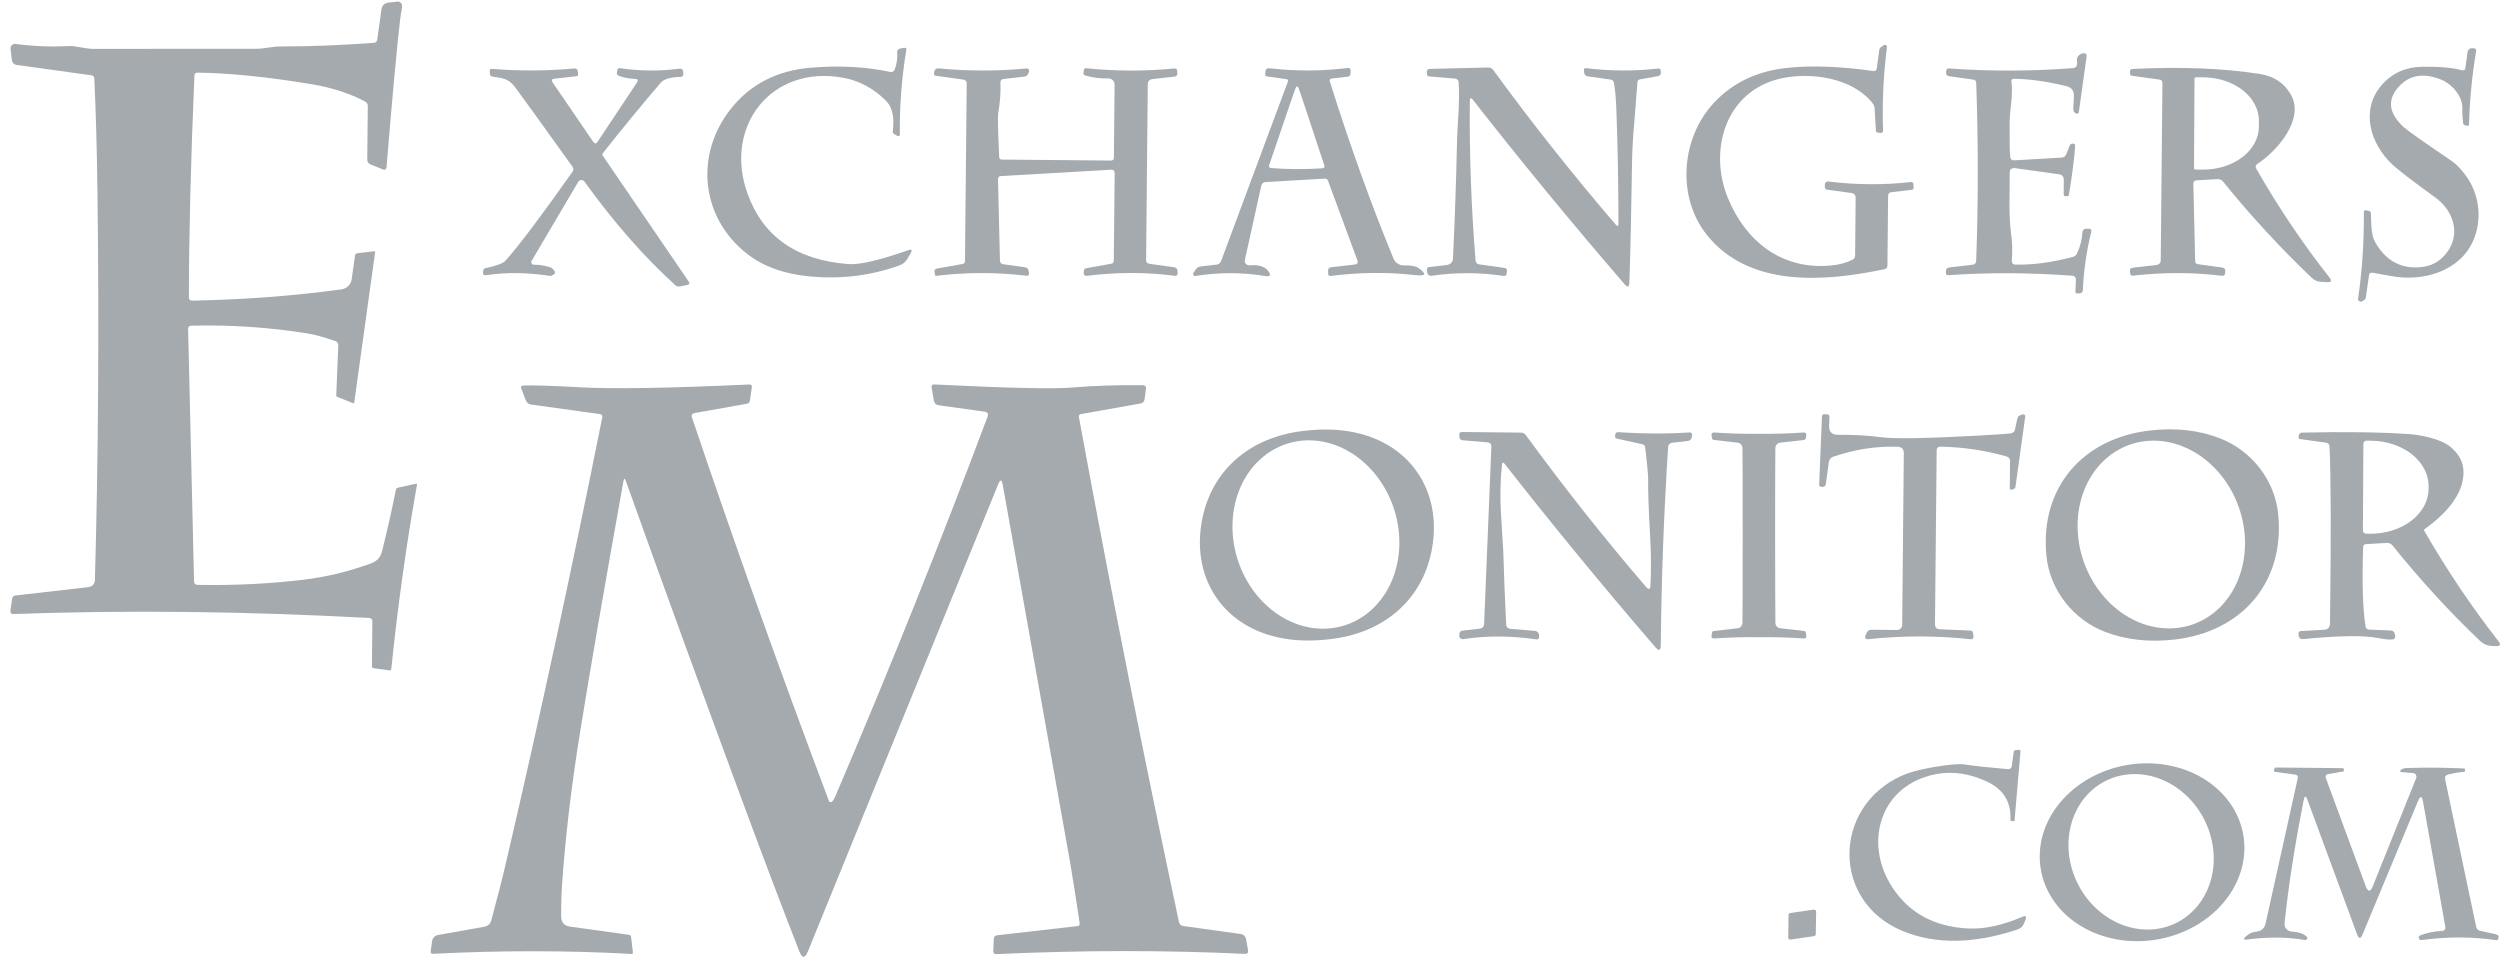
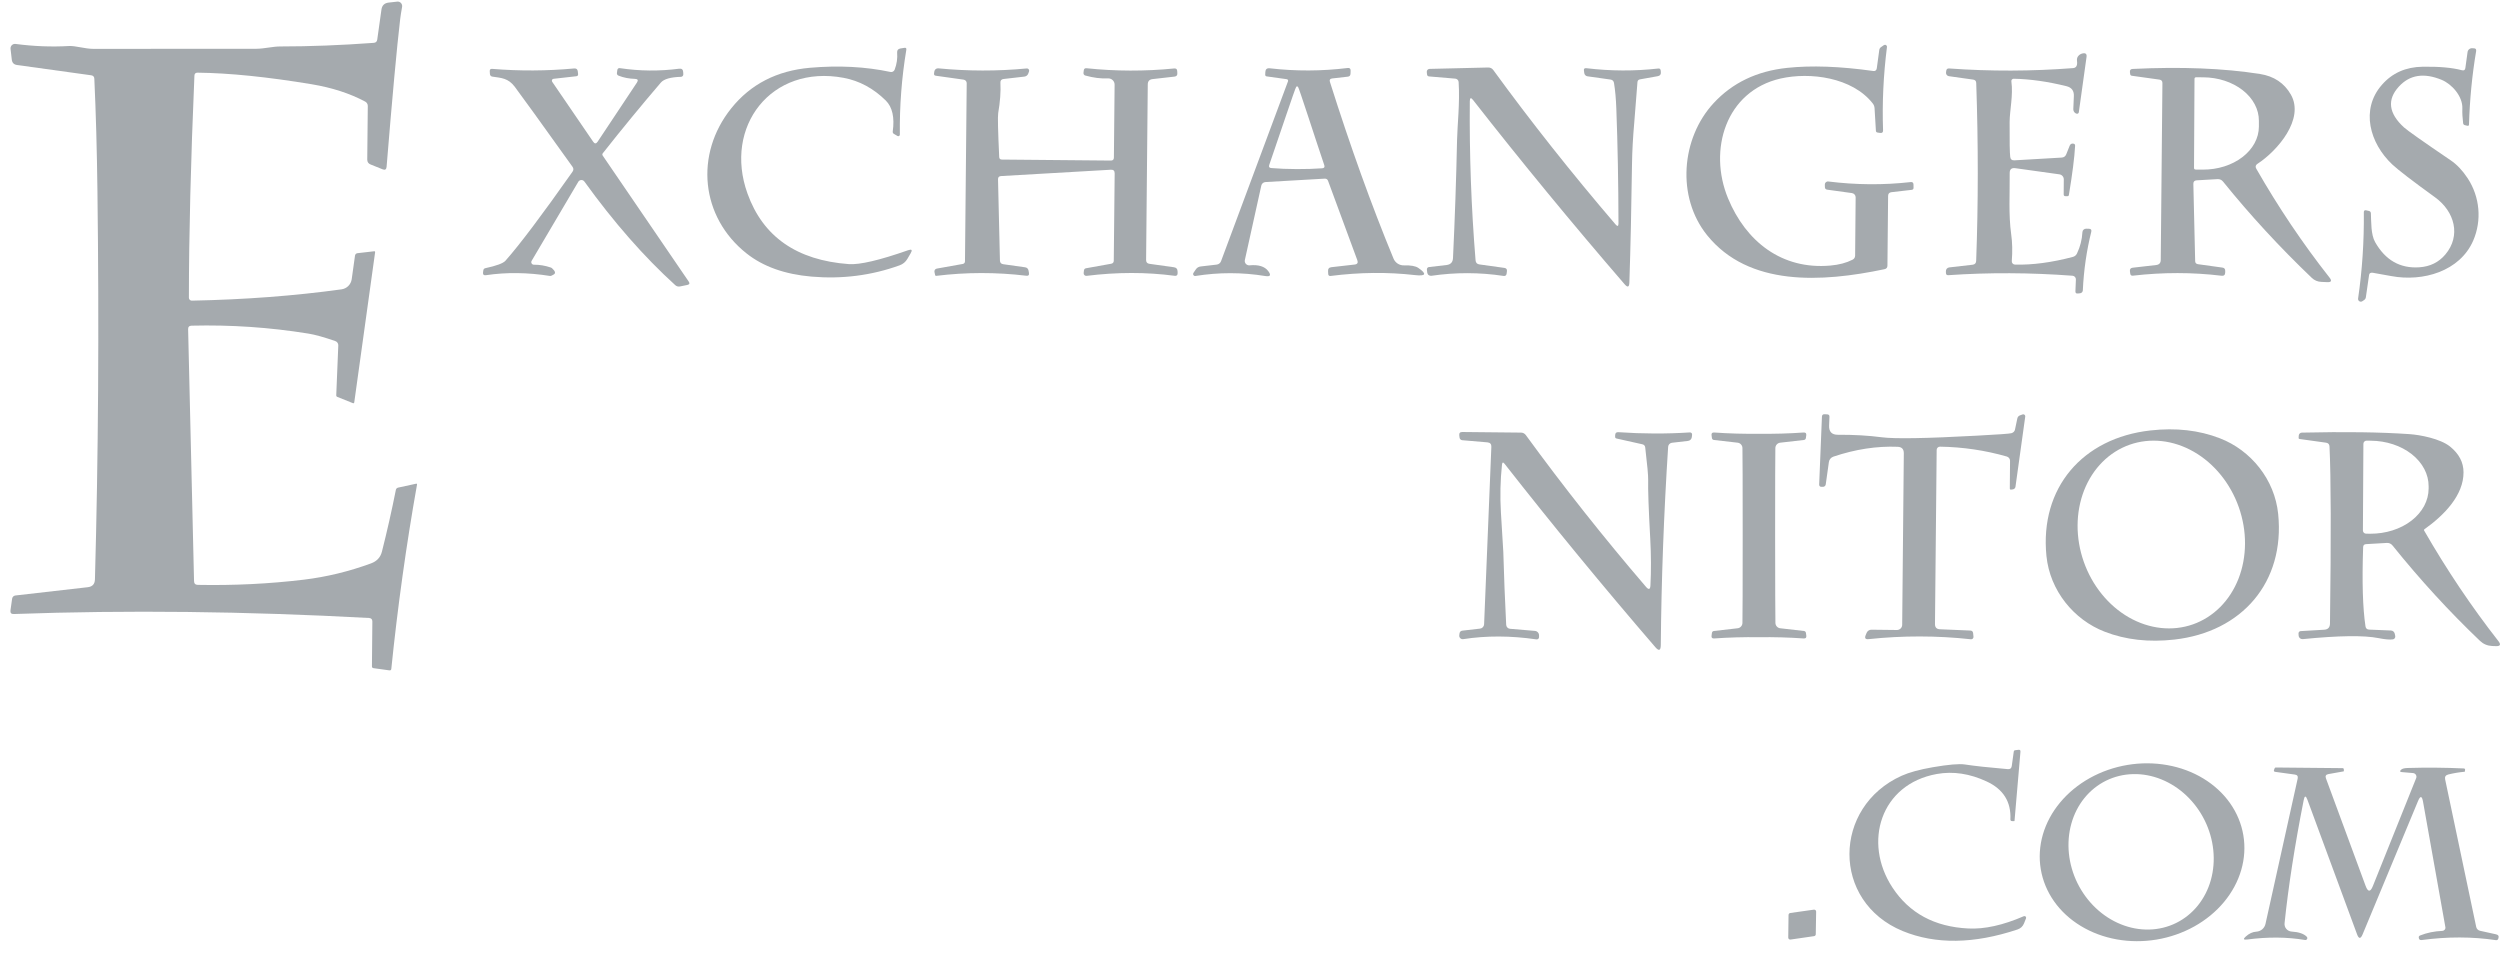
<svg xmlns="http://www.w3.org/2000/svg" width="120" height="46" viewBox="0 0 120 46" fill="none">
  <g id="Group 1190">
    <path id="Vector" d="M17.712 29.663C11.769 29.341 6.086 29.278 0.664 29.473C0.54 29.479 0.486 29.42 0.503 29.295L0.581 28.741C0.586 28.701 0.604 28.663 0.632 28.634C0.661 28.606 0.699 28.588 0.739 28.583L4.212 28.186C4.436 28.161 4.551 28.036 4.557 27.81C4.72 21.915 4.76 15.702 4.677 9.171C4.653 7.205 4.603 5.408 4.528 3.778C4.524 3.682 4.474 3.628 4.379 3.614L0.816 3.12C0.667 3.099 0.584 3.014 0.566 2.865L0.506 2.345C0.502 2.312 0.506 2.28 0.517 2.249C0.527 2.219 0.545 2.191 0.568 2.169C0.591 2.146 0.619 2.129 0.649 2.118C0.68 2.108 0.712 2.105 0.744 2.109C1.618 2.224 2.474 2.257 3.313 2.209C3.617 2.192 4.089 2.345 4.471 2.345C7.077 2.348 9.684 2.347 12.291 2.342C12.699 2.339 13.095 2.227 13.471 2.23C14.875 2.23 16.364 2.172 17.939 2.057C18.038 2.05 18.095 1.997 18.108 1.899L18.309 0.463C18.336 0.26 18.452 0.147 18.657 0.124L19.065 0.078C19.098 0.074 19.131 0.077 19.163 0.089C19.194 0.1 19.222 0.118 19.245 0.143C19.268 0.167 19.285 0.196 19.294 0.229C19.304 0.261 19.306 0.295 19.301 0.328C19.256 0.575 19.226 0.77 19.209 0.914C19.048 2.283 18.83 4.649 18.556 8.01C18.545 8.134 18.482 8.174 18.367 8.128L17.789 7.895C17.68 7.853 17.627 7.773 17.628 7.657L17.654 5.085C17.654 5.042 17.642 4.999 17.62 4.962C17.598 4.926 17.566 4.895 17.528 4.876C16.794 4.485 15.941 4.208 14.968 4.045C12.838 3.691 11.009 3.505 9.481 3.488C9.385 3.488 9.335 3.536 9.332 3.632C9.157 7.723 9.069 11.276 9.067 14.293C9.067 14.311 9.071 14.329 9.078 14.346C9.085 14.363 9.096 14.379 9.109 14.392C9.122 14.404 9.137 14.414 9.154 14.421C9.171 14.428 9.19 14.431 9.208 14.431C11.742 14.381 14.138 14.2 16.396 13.888C16.519 13.87 16.632 13.814 16.72 13.726C16.807 13.639 16.864 13.525 16.882 13.402L17.04 12.27C17.044 12.24 17.058 12.212 17.079 12.19C17.1 12.169 17.128 12.156 17.157 12.153L17.959 12.061C17.993 12.057 18.009 12.073 18.005 12.11L17.005 19.309C16.997 19.353 16.974 19.366 16.933 19.349L16.195 19.053C16.157 19.038 16.138 19.01 16.14 18.97L16.238 16.58C16.24 16.535 16.227 16.491 16.202 16.454C16.177 16.416 16.14 16.388 16.097 16.373C15.553 16.183 15.119 16.063 14.793 16.011C12.941 15.712 11.075 15.586 9.194 15.632C9.081 15.636 9.026 15.693 9.03 15.804L9.314 27.893C9.316 28.012 9.377 28.072 9.495 28.074C11.238 28.107 12.935 28.023 14.586 27.824C15.674 27.692 16.748 27.432 17.809 27.043C18.087 26.941 18.262 26.754 18.332 26.48C18.579 25.503 18.803 24.514 19.002 23.512C19.007 23.486 19.02 23.463 19.038 23.444C19.057 23.425 19.082 23.412 19.108 23.406L19.967 23.219C20.005 23.209 20.022 23.225 20.016 23.265C19.499 26.172 19.088 29.119 18.783 32.105C18.778 32.16 18.746 32.184 18.689 32.177L17.933 32.073C17.878 32.066 17.851 32.034 17.853 31.979L17.873 29.832C17.873 29.725 17.819 29.669 17.712 29.663Z" fill="#A5AAAE" />
    <path id="Vector_2" d="M90.629 9.403L90.597 12.747C90.597 12.845 90.549 12.903 90.453 12.922C87.437 13.557 83.94 13.761 81.944 11.294C80.461 9.458 80.694 6.631 82.257 4.947C83.157 3.974 84.332 3.411 85.782 3.258C86.945 3.134 88.322 3.183 89.913 3.407C90.013 3.421 90.07 3.378 90.086 3.278L90.206 2.393C90.21 2.367 90.219 2.342 90.233 2.319C90.248 2.296 90.267 2.276 90.29 2.261L90.427 2.166C90.443 2.156 90.46 2.151 90.479 2.15C90.497 2.15 90.515 2.155 90.531 2.165C90.546 2.175 90.558 2.189 90.566 2.205C90.574 2.222 90.576 2.24 90.574 2.258C90.403 3.61 90.341 4.943 90.387 6.254C90.391 6.352 90.345 6.394 90.249 6.381L90.129 6.364C90.073 6.356 90.044 6.325 90.043 6.272L89.979 5.197C89.974 5.107 89.943 5.028 89.887 4.959C88.908 3.715 86.888 3.448 85.469 3.769C82.829 4.373 81.987 7.203 82.946 9.521C83.8 11.587 85.52 12.954 87.856 12.747C88.272 12.711 88.627 12.617 88.922 12.466C89.002 12.425 89.044 12.36 89.046 12.27L89.071 9.475C89.073 9.425 89.055 9.376 89.022 9.338C88.989 9.3 88.944 9.275 88.893 9.268L87.704 9.104C87.633 9.093 87.597 9.052 87.595 8.981L87.592 8.86C87.591 8.839 87.595 8.818 87.603 8.799C87.612 8.78 87.624 8.762 87.64 8.748C87.655 8.734 87.674 8.723 87.694 8.717C87.714 8.71 87.735 8.708 87.756 8.711C89.089 8.877 90.407 8.887 91.712 8.74C91.8 8.73 91.845 8.768 91.847 8.854L91.85 9.01C91.852 9.073 91.821 9.107 91.758 9.113L90.789 9.225C90.684 9.237 90.63 9.296 90.629 9.403Z" fill="#A5AAAE" />
    <path id="Vector_3" d="M42.943 3.345C43.046 3.075 43.086 2.801 43.063 2.524C43.056 2.414 43.105 2.349 43.213 2.328L43.405 2.297C43.484 2.281 43.516 2.314 43.503 2.394C43.281 3.727 43.177 5.084 43.193 6.465C43.192 6.478 43.189 6.491 43.182 6.502C43.175 6.513 43.166 6.522 43.154 6.529C43.143 6.535 43.13 6.539 43.117 6.538C43.104 6.538 43.092 6.535 43.08 6.528L42.905 6.425C42.886 6.414 42.871 6.398 42.862 6.379C42.852 6.359 42.848 6.337 42.851 6.316C42.946 5.638 42.835 5.141 42.517 4.825C41.925 4.241 41.251 3.878 40.495 3.736C37.016 3.084 34.726 6.08 35.878 9.286C36.623 11.363 38.244 12.493 40.742 12.677C41.265 12.715 42.215 12.493 43.592 12.01C43.766 11.949 43.806 11.998 43.712 12.156L43.554 12.427C43.466 12.576 43.341 12.679 43.178 12.737C41.83 13.223 40.421 13.403 38.952 13.277C37.669 13.166 36.63 12.795 35.835 12.165C33.631 10.421 33.333 7.405 35.099 5.201C36.028 4.042 37.289 3.393 38.88 3.253C40.263 3.133 41.55 3.2 42.741 3.454C42.782 3.463 42.825 3.457 42.861 3.437C42.898 3.417 42.927 3.385 42.943 3.345Z" fill="#A5AAAE" />
    <path id="Vector_4" d="M118.337 3.266L118.443 2.499C118.45 2.445 118.478 2.395 118.521 2.361C118.564 2.327 118.618 2.31 118.673 2.315L118.768 2.321C118.839 2.329 118.867 2.375 118.854 2.459C118.662 3.593 118.548 4.765 118.512 5.975C118.51 6.027 118.484 6.047 118.434 6.036L118.319 6.01C118.266 5.998 118.236 5.966 118.23 5.912C118.198 5.65 118.185 5.417 118.193 5.214C118.216 4.608 117.673 4.03 117.205 3.835C116.351 3.481 115.664 3.588 115.145 4.157C114.57 4.785 114.652 5.437 115.389 6.113C115.556 6.265 116.303 6.791 117.63 7.693C117.929 7.894 118.202 8.183 118.449 8.558C119.035 9.452 119.135 10.581 118.713 11.552C118.072 13.023 116.303 13.537 114.783 13.252C114.256 13.155 113.958 13.101 113.889 13.092C113.786 13.08 113.729 13.114 113.717 13.192L113.562 14.264C113.554 14.323 113.526 14.369 113.476 14.402L113.392 14.459C113.371 14.473 113.347 14.481 113.322 14.481C113.296 14.481 113.271 14.474 113.25 14.461C113.229 14.448 113.211 14.429 113.2 14.406C113.19 14.383 113.185 14.358 113.188 14.333C113.386 12.977 113.478 11.594 113.464 10.184C113.464 10.11 113.502 10.08 113.576 10.095L113.703 10.124C113.768 10.137 113.801 10.178 113.803 10.245C113.821 10.652 113.8 11.256 114.004 11.618C114.497 12.489 115.205 12.893 116.13 12.83C116.644 12.796 117.059 12.591 117.377 12.215C118.136 11.316 117.825 10.158 116.895 9.48C115.795 8.684 115.107 8.155 114.829 7.894C113.746 6.875 113.295 5.254 114.329 4.074C114.825 3.505 115.476 3.215 116.283 3.203C117.07 3.19 117.702 3.246 118.179 3.373C118.271 3.396 118.323 3.36 118.337 3.266Z" fill="#A5AAAE" />
    <path id="Vector_5" d="M96.689 7.696L98.959 7.564C99.066 7.558 99.14 7.506 99.18 7.406L99.344 6.995C99.378 6.913 99.439 6.879 99.525 6.895C99.582 6.904 99.609 6.941 99.605 7.004C99.575 7.557 99.475 8.342 99.307 9.357C99.301 9.395 99.278 9.415 99.238 9.417H99.149C99.085 9.419 99.055 9.388 99.057 9.325L99.062 8.613C99.063 8.553 99.042 8.495 99.002 8.45C98.963 8.405 98.909 8.376 98.85 8.368L96.735 8.073C96.553 8.048 96.463 8.127 96.465 8.311C96.474 9.285 96.405 10.299 96.537 11.247C96.593 11.636 96.602 12.064 96.566 12.531C96.564 12.552 96.566 12.574 96.573 12.594C96.58 12.614 96.591 12.632 96.605 12.648C96.619 12.664 96.636 12.677 96.656 12.686C96.675 12.695 96.697 12.7 96.718 12.701C97.559 12.722 98.484 12.599 99.493 12.333C99.587 12.308 99.655 12.252 99.697 12.164C99.85 11.842 99.937 11.502 99.956 11.144C99.957 11.121 99.963 11.098 99.972 11.077C99.982 11.056 99.996 11.038 100.013 11.022C100.03 11.007 100.05 10.995 100.072 10.987C100.094 10.979 100.117 10.976 100.14 10.977L100.272 10.98C100.368 10.984 100.404 11.033 100.381 11.127C100.155 12.034 100.02 12.971 99.976 13.936C99.974 13.972 99.96 14.005 99.936 14.031C99.912 14.057 99.879 14.073 99.844 14.077L99.737 14.088C99.657 14.098 99.618 14.063 99.62 13.982L99.643 13.419C99.645 13.373 99.63 13.329 99.6 13.294C99.57 13.26 99.527 13.239 99.482 13.235C97.448 13.084 95.46 13.075 93.518 13.209C93.449 13.213 93.411 13.181 93.406 13.112L93.403 13.025C93.4 12.98 93.414 12.934 93.444 12.899C93.473 12.864 93.515 12.841 93.561 12.836L94.684 12.707C94.793 12.695 94.851 12.634 94.856 12.523C94.958 9.763 94.959 6.917 94.859 3.984C94.856 3.889 94.807 3.834 94.713 3.821L93.546 3.657C93.505 3.651 93.467 3.629 93.441 3.595C93.415 3.561 93.403 3.519 93.409 3.476L93.42 3.395C93.431 3.317 93.477 3.281 93.555 3.286C95.539 3.428 97.525 3.422 99.511 3.269C99.612 3.261 99.673 3.208 99.695 3.108C99.706 3.056 99.706 2.99 99.695 2.91C99.683 2.81 99.714 2.726 99.786 2.657C99.84 2.607 99.903 2.576 99.976 2.562C100.114 2.537 100.173 2.594 100.154 2.732L99.784 5.386C99.782 5.398 99.778 5.409 99.772 5.419C99.766 5.429 99.758 5.438 99.749 5.445C99.739 5.452 99.728 5.456 99.716 5.459C99.704 5.461 99.692 5.461 99.68 5.458C99.646 5.451 99.614 5.432 99.585 5.404C99.539 5.356 99.517 5.299 99.519 5.234L99.545 4.614C99.557 4.357 99.438 4.198 99.189 4.137C98.285 3.913 97.44 3.794 96.655 3.78C96.639 3.78 96.624 3.784 96.609 3.79C96.595 3.796 96.582 3.806 96.572 3.817C96.562 3.829 96.554 3.843 96.549 3.858C96.545 3.873 96.544 3.889 96.546 3.904C96.638 4.579 96.465 5.3 96.462 5.852C96.457 6.785 96.466 7.345 96.491 7.532C96.505 7.647 96.571 7.702 96.689 7.696Z" fill="#A5AAAE" />
    <path id="Vector_6" d="M77.547 10.773C77.64 10.882 77.687 10.864 77.687 10.719C77.683 8.782 77.649 6.95 77.584 5.223C77.567 4.744 77.529 4.33 77.472 3.982C77.455 3.886 77.398 3.831 77.302 3.818L76.199 3.663C76.159 3.658 76.122 3.639 76.094 3.61C76.066 3.581 76.048 3.543 76.044 3.502L76.027 3.367C76.019 3.294 76.063 3.263 76.159 3.275C77.314 3.413 78.46 3.418 79.598 3.289C79.665 3.282 79.703 3.312 79.713 3.381L79.721 3.456C79.733 3.571 79.683 3.638 79.572 3.657L78.719 3.809C78.644 3.823 78.604 3.867 78.598 3.941C78.518 4.991 78.466 5.644 78.443 5.901C78.382 6.594 78.346 7.241 78.337 7.843C78.308 9.959 78.266 11.865 78.21 13.56C78.203 13.786 78.125 13.813 77.978 13.64C75.444 10.704 73.021 7.759 70.709 4.803C70.606 4.669 70.553 4.687 70.551 4.858C70.528 7.421 70.62 9.966 70.827 12.494C70.836 12.611 70.898 12.677 71.011 12.692L72.209 12.859C72.305 12.872 72.346 12.927 72.332 13.023L72.318 13.132C72.306 13.22 72.257 13.257 72.168 13.244C71.021 13.07 69.866 13.068 68.704 13.238C68.681 13.241 68.658 13.239 68.636 13.233C68.613 13.227 68.593 13.217 68.575 13.204C68.556 13.19 68.541 13.172 68.53 13.153C68.519 13.133 68.511 13.111 68.508 13.089L68.491 12.939C68.49 12.925 68.491 12.911 68.495 12.897C68.499 12.883 68.506 12.87 68.515 12.859C68.524 12.848 68.535 12.838 68.548 12.831C68.561 12.824 68.575 12.82 68.589 12.819L69.431 12.721C69.632 12.698 69.736 12.586 69.744 12.385C69.834 10.493 69.899 8.601 69.939 6.711C69.951 6.039 70.08 4.933 70.014 3.936C70.011 3.895 69.994 3.856 69.965 3.827C69.936 3.797 69.897 3.779 69.856 3.775L68.597 3.669C68.536 3.663 68.503 3.629 68.497 3.568L68.486 3.462C68.483 3.442 68.485 3.423 68.49 3.404C68.496 3.386 68.505 3.369 68.518 3.354C68.531 3.339 68.547 3.327 68.564 3.319C68.582 3.311 68.601 3.307 68.621 3.307L71.427 3.24C71.533 3.237 71.617 3.278 71.68 3.364C73.477 5.833 75.432 8.303 77.547 10.773Z" fill="#A5AAAE" />
    <path id="Vector_7" d="M30.48 3.786C30.195 3.778 29.933 3.728 29.696 3.634C29.631 3.609 29.603 3.562 29.613 3.493L29.63 3.372C29.639 3.294 29.683 3.26 29.762 3.272C30.706 3.413 31.652 3.422 32.6 3.298C32.721 3.282 32.785 3.335 32.793 3.456L32.799 3.565C32.799 3.58 32.797 3.596 32.792 3.611C32.787 3.626 32.779 3.639 32.768 3.651C32.758 3.662 32.745 3.672 32.731 3.678C32.717 3.684 32.702 3.688 32.687 3.688C32.189 3.702 31.867 3.794 31.721 3.964C30.777 5.067 29.848 6.198 28.934 7.357C28.906 7.393 28.905 7.432 28.932 7.472L33.06 13.517C33.117 13.601 33.095 13.654 32.994 13.677L32.643 13.749C32.603 13.758 32.56 13.757 32.521 13.747C32.481 13.736 32.444 13.716 32.414 13.689C30.914 12.327 29.459 10.668 28.05 8.713C28.032 8.689 28.01 8.671 27.984 8.658C27.957 8.645 27.928 8.639 27.899 8.641C27.87 8.642 27.842 8.651 27.817 8.666C27.792 8.681 27.771 8.702 27.757 8.727L25.519 12.52C25.507 12.539 25.501 12.56 25.501 12.582C25.501 12.604 25.507 12.626 25.518 12.645C25.529 12.664 25.545 12.68 25.565 12.691C25.584 12.701 25.606 12.707 25.628 12.706C25.898 12.704 26.168 12.749 26.438 12.841C26.462 12.849 26.485 12.863 26.504 12.882C26.65 13.014 26.678 13.11 26.59 13.169C26.55 13.195 26.511 13.216 26.478 13.23C26.444 13.243 26.418 13.249 26.401 13.246C25.332 13.076 24.307 13.063 23.327 13.209C23.219 13.224 23.172 13.178 23.186 13.071L23.2 12.976C23.208 12.921 23.239 12.886 23.295 12.873C23.829 12.758 24.151 12.639 24.26 12.517C24.944 11.745 26.018 10.32 27.481 8.242C27.536 8.161 27.536 8.083 27.481 8.006C25.952 5.869 25.026 4.586 24.703 4.157C24.39 3.749 24.074 3.743 23.628 3.677C23.598 3.673 23.571 3.658 23.55 3.636C23.53 3.613 23.518 3.584 23.516 3.553L23.508 3.421C23.502 3.337 23.541 3.299 23.625 3.306C24.939 3.413 26.251 3.407 27.561 3.286C27.665 3.277 27.722 3.323 27.734 3.427L27.748 3.55C27.756 3.616 27.727 3.652 27.662 3.66L26.567 3.783C26.552 3.785 26.538 3.79 26.525 3.799C26.513 3.808 26.503 3.82 26.497 3.835C26.49 3.849 26.488 3.864 26.489 3.88C26.49 3.896 26.495 3.911 26.504 3.924L28.472 6.803C28.543 6.908 28.614 6.908 28.685 6.803L30.572 3.964C30.647 3.849 30.616 3.79 30.48 3.786Z" fill="#A5AAAE" />
    <path id="Vector_8" d="M46.319 12.548L46.402 3.996C46.403 3.954 46.389 3.913 46.361 3.881C46.334 3.85 46.295 3.829 46.253 3.823L44.923 3.636C44.854 3.629 44.824 3.591 44.834 3.522L44.848 3.43C44.855 3.385 44.878 3.345 44.912 3.317C44.947 3.289 44.991 3.276 45.035 3.28C46.46 3.418 47.875 3.42 49.281 3.286C49.299 3.284 49.318 3.287 49.335 3.295C49.352 3.302 49.366 3.314 49.377 3.328C49.389 3.343 49.396 3.36 49.399 3.378C49.401 3.397 49.399 3.415 49.393 3.433L49.356 3.533C49.342 3.572 49.317 3.606 49.285 3.631C49.252 3.656 49.213 3.672 49.172 3.677L48.169 3.792C48.064 3.805 48.014 3.864 48.02 3.97C48.043 4.401 48.007 4.888 47.913 5.432C47.887 5.587 47.903 6.289 47.962 7.538C47.966 7.616 48.007 7.657 48.086 7.659L53.32 7.707C53.416 7.709 53.465 7.661 53.467 7.564L53.501 4.067C53.502 4.026 53.494 3.985 53.478 3.947C53.462 3.909 53.438 3.874 53.408 3.846C53.378 3.817 53.343 3.795 53.304 3.781C53.265 3.767 53.224 3.761 53.182 3.763C52.847 3.78 52.483 3.734 52.091 3.625C52.063 3.617 52.04 3.599 52.025 3.575C52.01 3.551 52.003 3.522 52.007 3.493L52.022 3.375C52.033 3.3 52.076 3.267 52.151 3.275C53.553 3.422 54.958 3.426 56.366 3.286C56.454 3.278 56.501 3.319 56.506 3.407L56.512 3.519C56.518 3.613 56.473 3.665 56.377 3.677L55.32 3.797C55.17 3.815 55.095 3.899 55.093 4.05L55.013 12.482C55.013 12.588 55.065 12.648 55.17 12.663L56.343 12.827C56.461 12.842 56.522 12.91 56.524 13.031L56.526 13.108C56.528 13.208 56.48 13.251 56.383 13.238C55.025 13.058 53.615 13.059 52.154 13.241C52.135 13.243 52.116 13.241 52.098 13.235C52.08 13.229 52.063 13.218 52.05 13.204C52.037 13.191 52.027 13.174 52.021 13.156C52.015 13.138 52.013 13.119 52.016 13.1L52.03 12.979C52.04 12.92 52.074 12.885 52.131 12.876L53.335 12.66C53.419 12.645 53.461 12.595 53.461 12.511L53.504 8.319C53.504 8.197 53.443 8.139 53.32 8.147L48.049 8.451C47.951 8.457 47.903 8.509 47.905 8.607L47.997 12.502C47.999 12.61 48.053 12.67 48.161 12.683L49.203 12.83C49.297 12.843 49.353 12.897 49.37 12.991L49.39 13.1C49.407 13.203 49.364 13.248 49.261 13.235C47.815 13.062 46.374 13.064 44.937 13.241C44.908 13.244 44.891 13.232 44.886 13.203L44.854 13.054C44.85 13.036 44.85 13.018 44.854 13.001C44.857 12.983 44.864 12.966 44.874 12.951C44.885 12.936 44.898 12.924 44.913 12.913C44.928 12.903 44.945 12.896 44.963 12.893L46.216 12.669C46.245 12.664 46.271 12.649 46.29 12.627C46.309 12.605 46.319 12.577 46.319 12.548Z" fill="#A5AAAE" />
    <path id="Vector_9" d="M61.825 3.901C61.829 3.891 61.83 3.879 61.829 3.868C61.828 3.857 61.825 3.846 61.819 3.836C61.813 3.827 61.805 3.818 61.796 3.812C61.786 3.806 61.776 3.802 61.764 3.801L60.796 3.666C60.777 3.664 60.76 3.654 60.748 3.64C60.736 3.626 60.729 3.607 60.73 3.588L60.736 3.459C60.742 3.323 60.812 3.263 60.948 3.278C62.197 3.422 63.443 3.417 64.686 3.264C64.786 3.252 64.834 3.296 64.83 3.396L64.824 3.542C64.82 3.625 64.777 3.671 64.695 3.68L63.942 3.766C63.84 3.778 63.805 3.832 63.836 3.93C64.816 7.031 65.833 9.857 66.887 12.408C66.927 12.508 66.998 12.594 67.088 12.653C67.178 12.712 67.285 12.742 67.392 12.738C67.72 12.729 67.95 12.77 68.082 12.862C68.501 13.151 68.445 13.265 67.912 13.204C66.606 13.054 65.255 13.069 63.859 13.247C63.846 13.249 63.834 13.248 63.822 13.245C63.809 13.242 63.798 13.236 63.788 13.227C63.779 13.219 63.771 13.209 63.765 13.198C63.759 13.186 63.756 13.174 63.755 13.161L63.747 13.02C63.739 12.903 63.793 12.838 63.907 12.825L65.022 12.698C65.154 12.683 65.198 12.613 65.151 12.488L63.747 8.682C63.72 8.607 63.666 8.572 63.586 8.575L60.739 8.739C60.692 8.742 60.648 8.76 60.613 8.79C60.578 8.82 60.553 8.861 60.543 8.906L59.753 12.48C59.746 12.512 59.746 12.546 59.755 12.578C59.763 12.61 59.779 12.64 59.801 12.665C59.823 12.69 59.851 12.709 59.882 12.721C59.913 12.734 59.947 12.739 59.98 12.736C60.409 12.695 60.708 12.788 60.877 13.014C61.024 13.21 60.977 13.288 60.736 13.25C59.623 13.068 58.504 13.067 57.377 13.247C57.359 13.249 57.341 13.247 57.324 13.239C57.308 13.231 57.294 13.219 57.284 13.203C57.274 13.188 57.269 13.17 57.27 13.152C57.27 13.133 57.275 13.116 57.285 13.1L57.395 12.937C57.452 12.85 57.532 12.802 57.633 12.79L58.4 12.701C58.447 12.696 58.491 12.678 58.528 12.649C58.565 12.62 58.594 12.581 58.61 12.537L61.825 3.901ZM62.244 8.116C62.688 8.118 63.095 8.105 63.465 8.078C63.563 8.071 63.596 8.021 63.566 7.929C63.123 6.622 62.345 4.189 62.302 4.163C62.288 4.153 62.275 4.148 62.261 4.148C62.248 4.148 62.234 4.153 62.221 4.163C62.178 4.189 61.377 6.613 60.923 7.918C60.892 8.01 60.925 8.059 61.023 8.067C61.391 8.098 61.798 8.114 62.244 8.116Z" fill="#A5AAAE" />
    <path id="Vector_10" d="M108.301 8.098C109.36 9.949 110.532 11.691 111.817 13.324C111.94 13.479 111.903 13.552 111.708 13.543L111.429 13.531C111.247 13.525 111.09 13.458 110.958 13.33C109.426 11.867 108.009 10.329 106.706 8.716C106.637 8.632 106.549 8.593 106.442 8.598L105.437 8.656C105.329 8.663 105.278 8.721 105.281 8.828L105.368 12.534C105.37 12.618 105.414 12.667 105.5 12.681L106.675 12.844C106.767 12.856 106.812 12.909 106.81 13.002V13.077C106.808 13.198 106.748 13.251 106.629 13.235C105.236 13.067 103.821 13.066 102.383 13.232C102.302 13.242 102.258 13.206 102.25 13.126L102.236 13.017C102.225 12.917 102.27 12.862 102.371 12.85L103.497 12.721C103.641 12.704 103.714 12.623 103.716 12.48L103.796 3.987C103.796 3.89 103.748 3.834 103.652 3.821L102.331 3.637C102.281 3.631 102.253 3.603 102.248 3.553L102.236 3.462C102.227 3.364 102.27 3.313 102.365 3.309C104.7 3.196 106.738 3.277 108.479 3.551C109.149 3.656 109.643 3.985 109.961 4.539C110.634 5.717 109.312 7.245 108.355 7.866C108.265 7.925 108.247 8.003 108.301 8.098ZM105.336 3.78L105.313 8.067C105.313 8.086 105.321 8.104 105.334 8.118C105.348 8.131 105.366 8.139 105.385 8.139L105.735 8.142C106.087 8.143 106.436 8.092 106.762 7.989C107.088 7.886 107.384 7.735 107.634 7.543C107.884 7.352 108.083 7.124 108.219 6.873C108.355 6.621 108.426 6.352 108.427 6.079V5.803C108.43 5.252 108.151 4.722 107.65 4.33C107.15 3.938 106.469 3.715 105.758 3.711L105.408 3.709C105.389 3.709 105.371 3.716 105.357 3.73C105.344 3.743 105.336 3.761 105.336 3.78Z" fill="#A5AAAE" />
-     <path id="Vector_11" d="M29.925 23.096C29.012 28.181 28.314 32.217 27.834 35.205C27.426 37.739 27.141 40.15 26.98 42.436C26.946 42.925 26.932 43.443 26.937 43.991C26.941 44.276 27.085 44.439 27.368 44.479L30.192 44.87C30.252 44.879 30.285 44.915 30.293 44.976L30.379 45.714C30.385 45.768 30.361 45.793 30.307 45.789C27.218 45.618 24.045 45.617 20.789 45.783C20.699 45.789 20.661 45.747 20.674 45.657L20.741 45.171C20.75 45.1 20.783 45.033 20.833 44.981C20.883 44.929 20.948 44.894 21.019 44.881L23.254 44.482C23.331 44.469 23.402 44.434 23.459 44.383C23.517 44.331 23.558 44.263 23.579 44.189C23.868 43.126 24.121 42.129 24.337 41.198C25.927 34.366 27.451 27.313 28.908 20.039C28.927 19.943 28.889 19.889 28.793 19.875L25.481 19.416C25.43 19.409 25.381 19.388 25.34 19.356C25.299 19.324 25.267 19.281 25.248 19.232L25.024 18.66C24.986 18.561 25.018 18.509 25.122 18.505C25.576 18.486 26.494 18.515 27.877 18.591C29.409 18.677 32.107 18.632 35.97 18.456C36.06 18.452 36.099 18.495 36.088 18.585L35.999 19.22C35.985 19.312 35.933 19.366 35.843 19.381L33.341 19.827C33.217 19.85 33.175 19.921 33.215 20.042C35.266 26.125 37.457 32.259 39.788 38.443C39.793 38.457 39.802 38.47 39.813 38.48C39.824 38.49 39.838 38.498 39.852 38.502C39.867 38.505 39.882 38.505 39.896 38.502C39.911 38.498 39.924 38.49 39.934 38.48C39.99 38.431 40.045 38.34 40.101 38.21C42.673 32.191 45.106 26.126 47.398 20.016C47.456 19.865 47.404 19.779 47.243 19.758L45.06 19.453C44.928 19.434 44.85 19.359 44.827 19.229L44.718 18.608C44.699 18.501 44.743 18.45 44.85 18.453C48.342 18.628 50.536 18.677 51.435 18.603C52.551 18.511 53.699 18.473 54.876 18.491C54.896 18.491 54.915 18.495 54.932 18.503C54.95 18.512 54.965 18.523 54.978 18.538C54.99 18.553 55 18.57 55.005 18.589C55.01 18.607 55.011 18.627 55.009 18.646L54.937 19.177C54.93 19.224 54.909 19.267 54.876 19.301C54.843 19.335 54.8 19.358 54.753 19.367L51.874 19.878C51.845 19.884 51.82 19.901 51.803 19.925C51.787 19.949 51.78 19.979 51.785 20.008C53.306 28.283 54.907 36.364 56.589 44.249C56.614 44.368 56.685 44.435 56.804 44.45L59.539 44.83C59.696 44.852 59.788 44.941 59.815 45.097L59.904 45.599C59.929 45.731 59.874 45.794 59.74 45.786C55.933 45.604 51.961 45.608 47.826 45.798C47.723 45.803 47.673 45.754 47.677 45.648L47.703 45.068C47.707 44.963 47.761 44.904 47.867 44.893L51.713 44.453C51.8 44.444 51.836 44.396 51.822 44.309C51.667 43.243 51.517 42.282 51.371 41.428C51.237 40.65 50.157 34.596 48.131 23.265C48.085 23.007 48.013 22.998 47.915 23.24L38.779 45.668C38.64 46.009 38.503 46.009 38.369 45.668C37.626 43.774 36.729 41.411 35.68 38.578C33.747 33.357 31.867 28.193 30.04 23.087C29.99 22.944 29.952 22.947 29.925 23.096Z" fill="#A5AAAE" />
    <path id="Vector_12" d="M92.96 21.595L92.879 29.953C92.877 30.115 92.958 30.2 93.121 30.205L94.572 30.266C94.654 30.268 94.7 30.31 94.71 30.392L94.727 30.562C94.728 30.578 94.727 30.595 94.721 30.611C94.715 30.627 94.706 30.641 94.695 30.653C94.683 30.665 94.668 30.674 94.653 30.68C94.637 30.685 94.62 30.687 94.603 30.685C92.969 30.507 91.332 30.505 89.691 30.679C89.541 30.695 89.494 30.633 89.55 30.493L89.596 30.381C89.615 30.335 89.646 30.295 89.687 30.268C89.728 30.24 89.776 30.225 89.826 30.226L91.052 30.24C91.119 30.24 91.183 30.214 91.23 30.168C91.277 30.122 91.304 30.059 91.305 29.993L91.383 21.759C91.385 21.558 91.286 21.454 91.087 21.446C90.089 21.406 89.062 21.563 88.007 21.917C87.948 21.936 87.897 21.971 87.857 22.018C87.818 22.065 87.793 22.121 87.786 22.181L87.636 23.25C87.632 23.284 87.615 23.314 87.589 23.336C87.564 23.357 87.531 23.369 87.499 23.368H87.418C87.405 23.368 87.392 23.365 87.38 23.36C87.368 23.355 87.357 23.347 87.348 23.337C87.339 23.328 87.332 23.316 87.327 23.304C87.322 23.291 87.32 23.278 87.32 23.265L87.453 20.001C87.456 19.919 87.499 19.879 87.579 19.883L87.705 19.889C87.782 19.893 87.818 19.933 87.814 20.009L87.797 20.429C87.786 20.724 87.927 20.87 88.22 20.869C88.984 20.865 89.685 20.905 90.323 20.989C90.943 21.07 92.465 21.044 94.888 20.912C95.903 20.858 96.455 20.819 96.545 20.794C96.588 20.782 96.627 20.761 96.658 20.732C96.688 20.702 96.709 20.666 96.718 20.627L96.83 20.093C96.845 20.014 96.89 19.962 96.965 19.935L97.085 19.892C97.101 19.886 97.117 19.885 97.133 19.887C97.149 19.89 97.164 19.896 97.177 19.907C97.189 19.917 97.199 19.93 97.205 19.945C97.212 19.96 97.214 19.976 97.212 19.992L96.743 23.362C96.739 23.393 96.725 23.422 96.704 23.445C96.682 23.468 96.654 23.483 96.623 23.489L96.545 23.5C96.493 23.51 96.469 23.489 96.471 23.437L96.482 22.118C96.482 22.073 96.467 22.028 96.44 21.992C96.412 21.955 96.374 21.928 96.33 21.914C95.286 21.615 94.215 21.457 93.118 21.44C93.097 21.44 93.077 21.444 93.058 21.451C93.038 21.459 93.021 21.47 93.006 21.485C92.992 21.499 92.98 21.516 92.972 21.535C92.964 21.554 92.96 21.575 92.96 21.595Z" fill="#A5AAAE" />
-     <path id="Vector_13" d="M62.492 20.693C63.44 20.572 64.297 20.596 65.063 20.765C67.835 21.368 69.297 23.773 68.694 26.548C68.2 28.832 66.419 30.357 63.931 30.67C62.983 30.791 62.126 30.767 61.36 30.599C58.587 29.995 57.125 27.59 57.728 24.815C58.222 22.531 60.004 21.006 62.492 20.693ZM64.539 30.019C65.033 29.863 65.487 29.596 65.874 29.233C66.261 28.87 66.575 28.418 66.796 27.903C67.018 27.388 67.144 26.819 67.166 26.23C67.188 25.642 67.106 25.044 66.926 24.471C66.561 23.314 65.815 22.33 64.852 21.734C63.888 21.138 62.786 20.98 61.789 21.295C61.295 21.451 60.841 21.718 60.454 22.081C60.066 22.444 59.753 22.896 59.531 23.411C59.31 23.927 59.184 24.495 59.162 25.084C59.14 25.672 59.221 26.27 59.402 26.843C59.767 28 60.513 28.985 61.476 29.58C62.44 30.176 63.541 30.334 64.539 30.019Z" fill="#A5AAAE" />
    <path id="Vector_14" d="M104.366 30.7C103.142 30.837 102.029 30.712 101.028 30.323C99.539 29.749 98.396 28.349 98.229 26.686C97.902 23.411 99.967 21.026 103.217 20.662C104.441 20.524 105.553 20.649 106.555 21.038C108.043 21.613 109.187 23.012 109.353 24.675C109.681 27.95 107.615 30.335 104.366 30.7ZM105.261 29.969C105.749 29.797 106.194 29.515 106.569 29.139C106.944 28.764 107.242 28.302 107.447 27.78C107.651 27.258 107.758 26.686 107.761 26.097C107.764 25.508 107.662 24.913 107.463 24.347C107.06 23.204 106.282 22.245 105.3 21.683C104.317 21.12 103.211 20.999 102.224 21.346C101.736 21.518 101.291 21.8 100.916 22.176C100.541 22.552 100.243 23.014 100.038 23.535C99.834 24.058 99.727 24.629 99.724 25.218C99.721 25.807 99.823 26.402 100.022 26.968C100.425 28.111 101.203 29.07 102.185 29.633C103.168 30.195 104.274 30.316 105.261 29.969Z" fill="#A5AAAE" />
    <path id="Vector_15" d="M72.096 22.299C72.016 23.05 71.998 23.816 72.044 24.598C72.119 25.842 72.157 26.476 72.159 26.499C72.19 27.622 72.236 28.786 72.297 29.993C72.3 30.041 72.32 30.087 72.353 30.122C72.387 30.157 72.433 30.178 72.481 30.182L73.676 30.283C73.731 30.287 73.781 30.312 73.818 30.353C73.855 30.393 73.875 30.447 73.874 30.501V30.585C73.874 30.6 73.87 30.615 73.864 30.629C73.857 30.643 73.848 30.655 73.836 30.666C73.825 30.675 73.811 30.683 73.796 30.687C73.781 30.692 73.766 30.693 73.751 30.691C72.517 30.511 71.345 30.507 70.234 30.679C70.209 30.683 70.183 30.681 70.158 30.673C70.134 30.665 70.111 30.651 70.093 30.633C70.075 30.615 70.061 30.593 70.052 30.569C70.044 30.544 70.041 30.518 70.045 30.493L70.056 30.407C70.068 30.326 70.114 30.281 70.194 30.271L71.041 30.174C71.094 30.168 71.142 30.144 71.178 30.105C71.214 30.067 71.235 30.017 71.237 29.964L71.585 21.446C71.59 21.316 71.527 21.245 71.395 21.233L70.185 21.13C70.153 21.127 70.123 21.113 70.1 21.09C70.077 21.068 70.062 21.038 70.059 21.006L70.045 20.897C70.033 20.79 70.081 20.736 70.188 20.736L73.01 20.765C73.054 20.765 73.098 20.776 73.138 20.796C73.178 20.817 73.213 20.846 73.239 20.883C75.057 23.377 76.98 25.805 79.008 28.169C79.14 28.322 79.211 28.298 79.221 28.097C79.257 27.394 79.254 26.65 79.212 25.864C79.133 24.43 79.1 23.486 79.112 23.032C79.117 22.834 79.07 22.317 78.971 21.48C78.961 21.394 78.914 21.343 78.83 21.325L77.595 21.049C77.547 21.04 77.524 21.009 77.526 20.957L77.528 20.883C77.532 20.785 77.583 20.739 77.681 20.745C78.843 20.825 79.989 20.829 81.117 20.756C81.131 20.756 81.145 20.758 81.158 20.763C81.171 20.768 81.183 20.775 81.193 20.785C81.203 20.795 81.21 20.807 81.215 20.82C81.22 20.832 81.222 20.846 81.22 20.86L81.209 20.972C81.205 21.021 81.184 21.067 81.15 21.103C81.116 21.138 81.07 21.16 81.022 21.164L80.252 21.253C80.204 21.259 80.16 21.282 80.127 21.316C80.094 21.351 80.074 21.396 80.071 21.443C79.864 24.657 79.746 27.831 79.718 30.967C79.714 31.231 79.626 31.263 79.453 31.061C76.925 28.125 74.515 25.193 72.222 22.265C72.151 22.173 72.109 22.184 72.096 22.299Z" fill="#A5AAAE" />
    <path id="Vector_16" d="M84.427 20.821C85.147 20.83 85.864 20.81 86.576 20.76C86.672 20.755 86.713 20.799 86.7 20.895L86.683 21.022C86.675 21.079 86.642 21.112 86.585 21.119L85.45 21.249C85.387 21.256 85.329 21.285 85.286 21.332C85.243 21.379 85.219 21.44 85.217 21.504C85.21 21.822 85.206 23.221 85.206 25.702C85.208 28.184 85.213 29.584 85.22 29.902C85.222 29.966 85.246 30.027 85.289 30.074C85.332 30.121 85.39 30.151 85.453 30.157L86.588 30.287C86.645 30.294 86.678 30.327 86.685 30.384L86.703 30.511C86.716 30.607 86.675 30.652 86.579 30.646C85.867 30.596 85.149 30.576 84.427 30.586C83.707 30.576 82.991 30.596 82.278 30.646C82.183 30.652 82.141 30.607 82.155 30.511L82.172 30.384C82.18 30.327 82.212 30.294 82.27 30.287L83.404 30.157C83.467 30.151 83.526 30.121 83.568 30.074C83.611 30.027 83.636 29.966 83.637 29.902C83.645 29.584 83.649 28.185 83.649 25.704C83.649 23.222 83.645 21.822 83.637 21.504C83.636 21.44 83.611 21.379 83.568 21.332C83.526 21.285 83.467 21.256 83.404 21.249L82.27 21.119C82.212 21.112 82.18 21.079 82.172 21.022L82.155 20.895C82.141 20.799 82.183 20.755 82.278 20.76C82.991 20.81 83.707 20.83 84.427 20.821Z" fill="#A5AAAE" />
    <path id="Vector_17" d="M111.65 21.249L110.389 21.073C110.35 21.07 110.332 21.049 110.334 21.01L110.34 20.91C110.341 20.872 110.357 20.835 110.384 20.809C110.412 20.782 110.448 20.767 110.486 20.766C112.553 20.718 114.275 20.742 115.652 20.838C116.16 20.872 117.128 21.056 117.597 21.43C118.03 21.776 118.247 22.189 118.249 22.668C118.255 23.765 117.335 24.719 116.37 25.406C116.361 25.412 116.354 25.421 116.351 25.432C116.349 25.442 116.35 25.454 116.356 25.463C117.444 27.354 118.632 29.122 119.921 30.77C120.057 30.942 120.015 31.023 119.795 31.014L119.622 31.008C119.396 30.998 119.202 30.916 119.039 30.761C117.568 29.359 116.169 27.834 114.842 26.184C114.769 26.094 114.675 26.053 114.56 26.061L113.575 26.118C113.481 26.122 113.433 26.171 113.431 26.265C113.374 27.916 113.411 29.182 113.543 30.063C113.558 30.164 113.617 30.217 113.718 30.221L114.767 30.264C114.81 30.266 114.851 30.282 114.884 30.31C114.916 30.338 114.939 30.377 114.948 30.419L114.971 30.528C114.975 30.546 114.975 30.564 114.971 30.582C114.968 30.6 114.961 30.617 114.95 30.632C114.94 30.647 114.927 30.66 114.912 30.67C114.897 30.679 114.88 30.686 114.862 30.689C114.716 30.712 114.483 30.692 114.164 30.629C113.468 30.491 112.259 30.507 110.535 30.678C110.511 30.68 110.486 30.677 110.462 30.67C110.439 30.663 110.417 30.65 110.398 30.634C110.379 30.618 110.364 30.598 110.353 30.576C110.342 30.554 110.335 30.53 110.334 30.505L110.328 30.408C110.328 30.393 110.33 30.379 110.334 30.365C110.339 30.352 110.347 30.339 110.356 30.329C110.366 30.318 110.377 30.309 110.39 30.303C110.403 30.297 110.417 30.293 110.432 30.293L111.555 30.227C111.743 30.217 111.838 30.117 111.839 29.928C111.895 25.707 111.887 22.874 111.816 21.43C111.811 21.324 111.755 21.264 111.65 21.249ZM113.443 21.303L113.42 25.463C113.42 25.504 113.436 25.542 113.464 25.571C113.493 25.6 113.531 25.616 113.572 25.616L113.776 25.619C114.142 25.62 114.504 25.566 114.843 25.458C115.182 25.351 115.49 25.192 115.75 24.991C116.01 24.79 116.216 24.551 116.358 24.288C116.499 24.024 116.573 23.741 116.574 23.455V23.346C116.577 22.768 116.286 22.213 115.766 21.802C115.245 21.391 114.538 21.158 113.799 21.154L113.595 21.151C113.575 21.151 113.555 21.155 113.537 21.163C113.518 21.17 113.501 21.182 113.487 21.196C113.473 21.21 113.462 21.227 113.454 21.245C113.446 21.264 113.443 21.283 113.443 21.303Z" fill="#A5AAAE" />
    <path id="Vector_18" d="M96.565 36.767L96.66 36.081C96.666 36.036 96.691 36.013 96.735 36.009L96.89 35.991C96.957 35.984 96.987 36.013 96.982 36.081L96.697 39.399C96.695 39.408 96.69 39.413 96.68 39.413H96.582C96.525 39.413 96.497 39.383 96.499 39.324C96.537 38.485 96.158 37.881 95.361 37.511C94.549 37.132 93.751 37.012 92.965 37.152C90.271 37.638 89.412 40.427 90.834 42.596C91.642 43.83 92.856 44.487 94.477 44.567C95.254 44.607 96.143 44.411 97.143 43.978C97.157 43.972 97.173 43.97 97.189 43.973C97.204 43.976 97.219 43.983 97.23 43.995C97.241 44.005 97.249 44.02 97.253 44.035C97.256 44.051 97.255 44.067 97.249 44.081L97.154 44.32C97.095 44.467 96.989 44.566 96.838 44.616C94.745 45.313 92.909 45.338 91.331 44.691C87.895 43.277 87.964 38.726 91.282 37.235C91.644 37.073 92.141 36.937 92.773 36.827C93.529 36.697 94.044 36.653 94.316 36.695C94.775 36.766 95.462 36.841 96.376 36.919C96.487 36.929 96.55 36.878 96.565 36.767Z" fill="#A5AAAE" />
    <path id="Vector_19" d="M107.681 40.094C107.773 40.644 107.739 41.21 107.579 41.76C107.42 42.309 107.139 42.831 106.753 43.296C106.367 43.76 105.882 44.159 105.328 44.468C104.773 44.777 104.159 44.992 103.52 45.099C102.882 45.205 102.231 45.203 101.606 45.091C100.981 44.979 100.393 44.76 99.877 44.446C99.36 44.133 98.924 43.731 98.595 43.263C98.266 42.796 98.049 42.272 97.957 41.721C97.865 41.171 97.899 40.605 98.058 40.056C98.218 39.506 98.498 38.984 98.885 38.52C99.271 38.055 99.756 37.657 100.31 37.347C100.865 37.038 101.479 36.824 102.118 36.717C102.756 36.61 103.407 36.613 104.032 36.725C104.657 36.836 105.245 37.055 105.761 37.369C106.278 37.683 106.713 38.085 107.043 38.552C107.372 39.02 107.589 39.544 107.681 40.094ZM104.454 44.303C105.264 43.904 105.864 43.162 106.121 42.24C106.379 41.318 106.273 40.29 105.828 39.385C105.607 38.936 105.309 38.531 104.952 38.192C104.594 37.853 104.184 37.587 103.744 37.41C103.305 37.232 102.844 37.146 102.389 37.157C101.934 37.168 101.493 37.275 101.092 37.472C100.282 37.871 99.682 38.613 99.425 39.535C99.167 40.458 99.273 41.485 99.718 42.391C99.939 42.839 100.237 43.244 100.594 43.583C100.951 43.922 101.362 44.188 101.801 44.365C102.241 44.543 102.702 44.629 103.157 44.618C103.612 44.608 104.052 44.501 104.454 44.303Z" fill="#A5AAAE" />
    <path id="Vector_20" d="M117.367 37.411L118.858 44.493C118.867 44.538 118.889 44.579 118.921 44.611C118.953 44.644 118.994 44.667 119.039 44.677L119.809 44.847C119.922 44.871 119.959 44.939 119.921 45.048C119.9 45.109 119.863 45.136 119.809 45.128C118.671 44.958 117.481 44.956 116.238 45.122C116.161 45.132 116.116 45.099 116.103 45.025C116.097 44.99 116.099 44.964 116.109 44.947C116.118 44.93 116.138 44.915 116.169 44.901C116.496 44.771 116.851 44.698 117.232 44.683C117.254 44.682 117.276 44.676 117.296 44.666C117.316 44.656 117.333 44.642 117.347 44.625C117.361 44.608 117.371 44.588 117.377 44.567C117.382 44.545 117.383 44.523 117.378 44.502L116.304 38.474C116.254 38.197 116.175 38.188 116.066 38.449L113.405 44.849C113.311 45.075 113.222 45.074 113.138 44.844L110.756 38.388C110.68 38.181 110.62 38.186 110.578 38.403C110.145 40.599 109.839 42.57 109.659 44.315C109.654 44.364 109.659 44.413 109.673 44.46C109.687 44.507 109.711 44.55 109.743 44.587C109.775 44.625 109.814 44.655 109.857 44.677C109.901 44.699 109.949 44.712 109.998 44.715C110.345 44.737 110.587 44.821 110.725 44.964C110.738 44.978 110.747 44.996 110.75 45.015C110.753 45.034 110.75 45.054 110.741 45.071C110.732 45.088 110.718 45.102 110.7 45.111C110.683 45.12 110.663 45.123 110.644 45.12C109.781 44.974 108.854 44.966 107.863 45.097C107.685 45.12 107.663 45.072 107.797 44.953C107.958 44.807 108.127 44.73 108.303 44.72C108.408 44.714 108.508 44.674 108.588 44.606C108.668 44.537 108.723 44.444 108.745 44.341L110.288 37.374C110.313 37.259 110.268 37.194 110.153 37.179L109.196 37.047C109.187 37.045 109.179 37.042 109.171 37.036C109.164 37.031 109.158 37.024 109.153 37.016C109.149 37.008 109.146 36.999 109.146 36.99C109.145 36.981 109.147 36.972 109.15 36.963L109.185 36.874C109.194 36.851 109.211 36.84 109.234 36.84L112.443 36.871C112.479 36.871 112.499 36.891 112.503 36.929L112.506 37.007C112.506 37.011 112.504 37.016 112.501 37.02C112.498 37.023 112.494 37.026 112.489 37.027L111.765 37.156C111.642 37.177 111.603 37.247 111.647 37.366L113.549 42.522C113.662 42.827 113.779 42.829 113.899 42.528L115.976 37.351C115.987 37.325 115.991 37.297 115.989 37.269C115.986 37.241 115.977 37.214 115.962 37.19C115.948 37.167 115.927 37.147 115.903 37.132C115.879 37.118 115.852 37.109 115.824 37.107L115.29 37.061C115.194 37.053 115.181 37.016 115.25 36.949C115.303 36.895 115.411 36.867 115.574 36.863C116.474 36.836 117.373 36.844 118.269 36.886C118.277 36.886 118.285 36.888 118.292 36.892C118.3 36.895 118.306 36.9 118.311 36.907C118.316 36.913 118.32 36.92 118.322 36.928C118.324 36.936 118.325 36.944 118.324 36.952L118.312 37.035C118.312 37.039 118.309 37.042 118.304 37.044C118.039 37.067 117.776 37.111 117.513 37.176C117.389 37.209 117.34 37.287 117.367 37.411Z" fill="#A5AAAE" />
    <path id="Vector_21" d="M85.931 43.824L87.069 43.663C87.082 43.661 87.096 43.662 87.109 43.667C87.122 43.671 87.134 43.678 87.144 43.687C87.154 43.696 87.162 43.708 87.168 43.72C87.173 43.733 87.175 43.747 87.175 43.761L87.157 44.844C87.157 44.866 87.149 44.887 87.134 44.904C87.119 44.921 87.099 44.932 87.077 44.935L85.942 45.099C85.929 45.101 85.915 45.1 85.902 45.095C85.889 45.091 85.877 45.084 85.867 45.075C85.856 45.066 85.849 45.054 85.843 45.042C85.838 45.029 85.835 45.015 85.836 45.002L85.85 43.916C85.851 43.893 85.859 43.872 85.874 43.855C85.888 43.838 85.909 43.827 85.931 43.824Z" fill="#A5AAAE" />
  </g>
</svg>